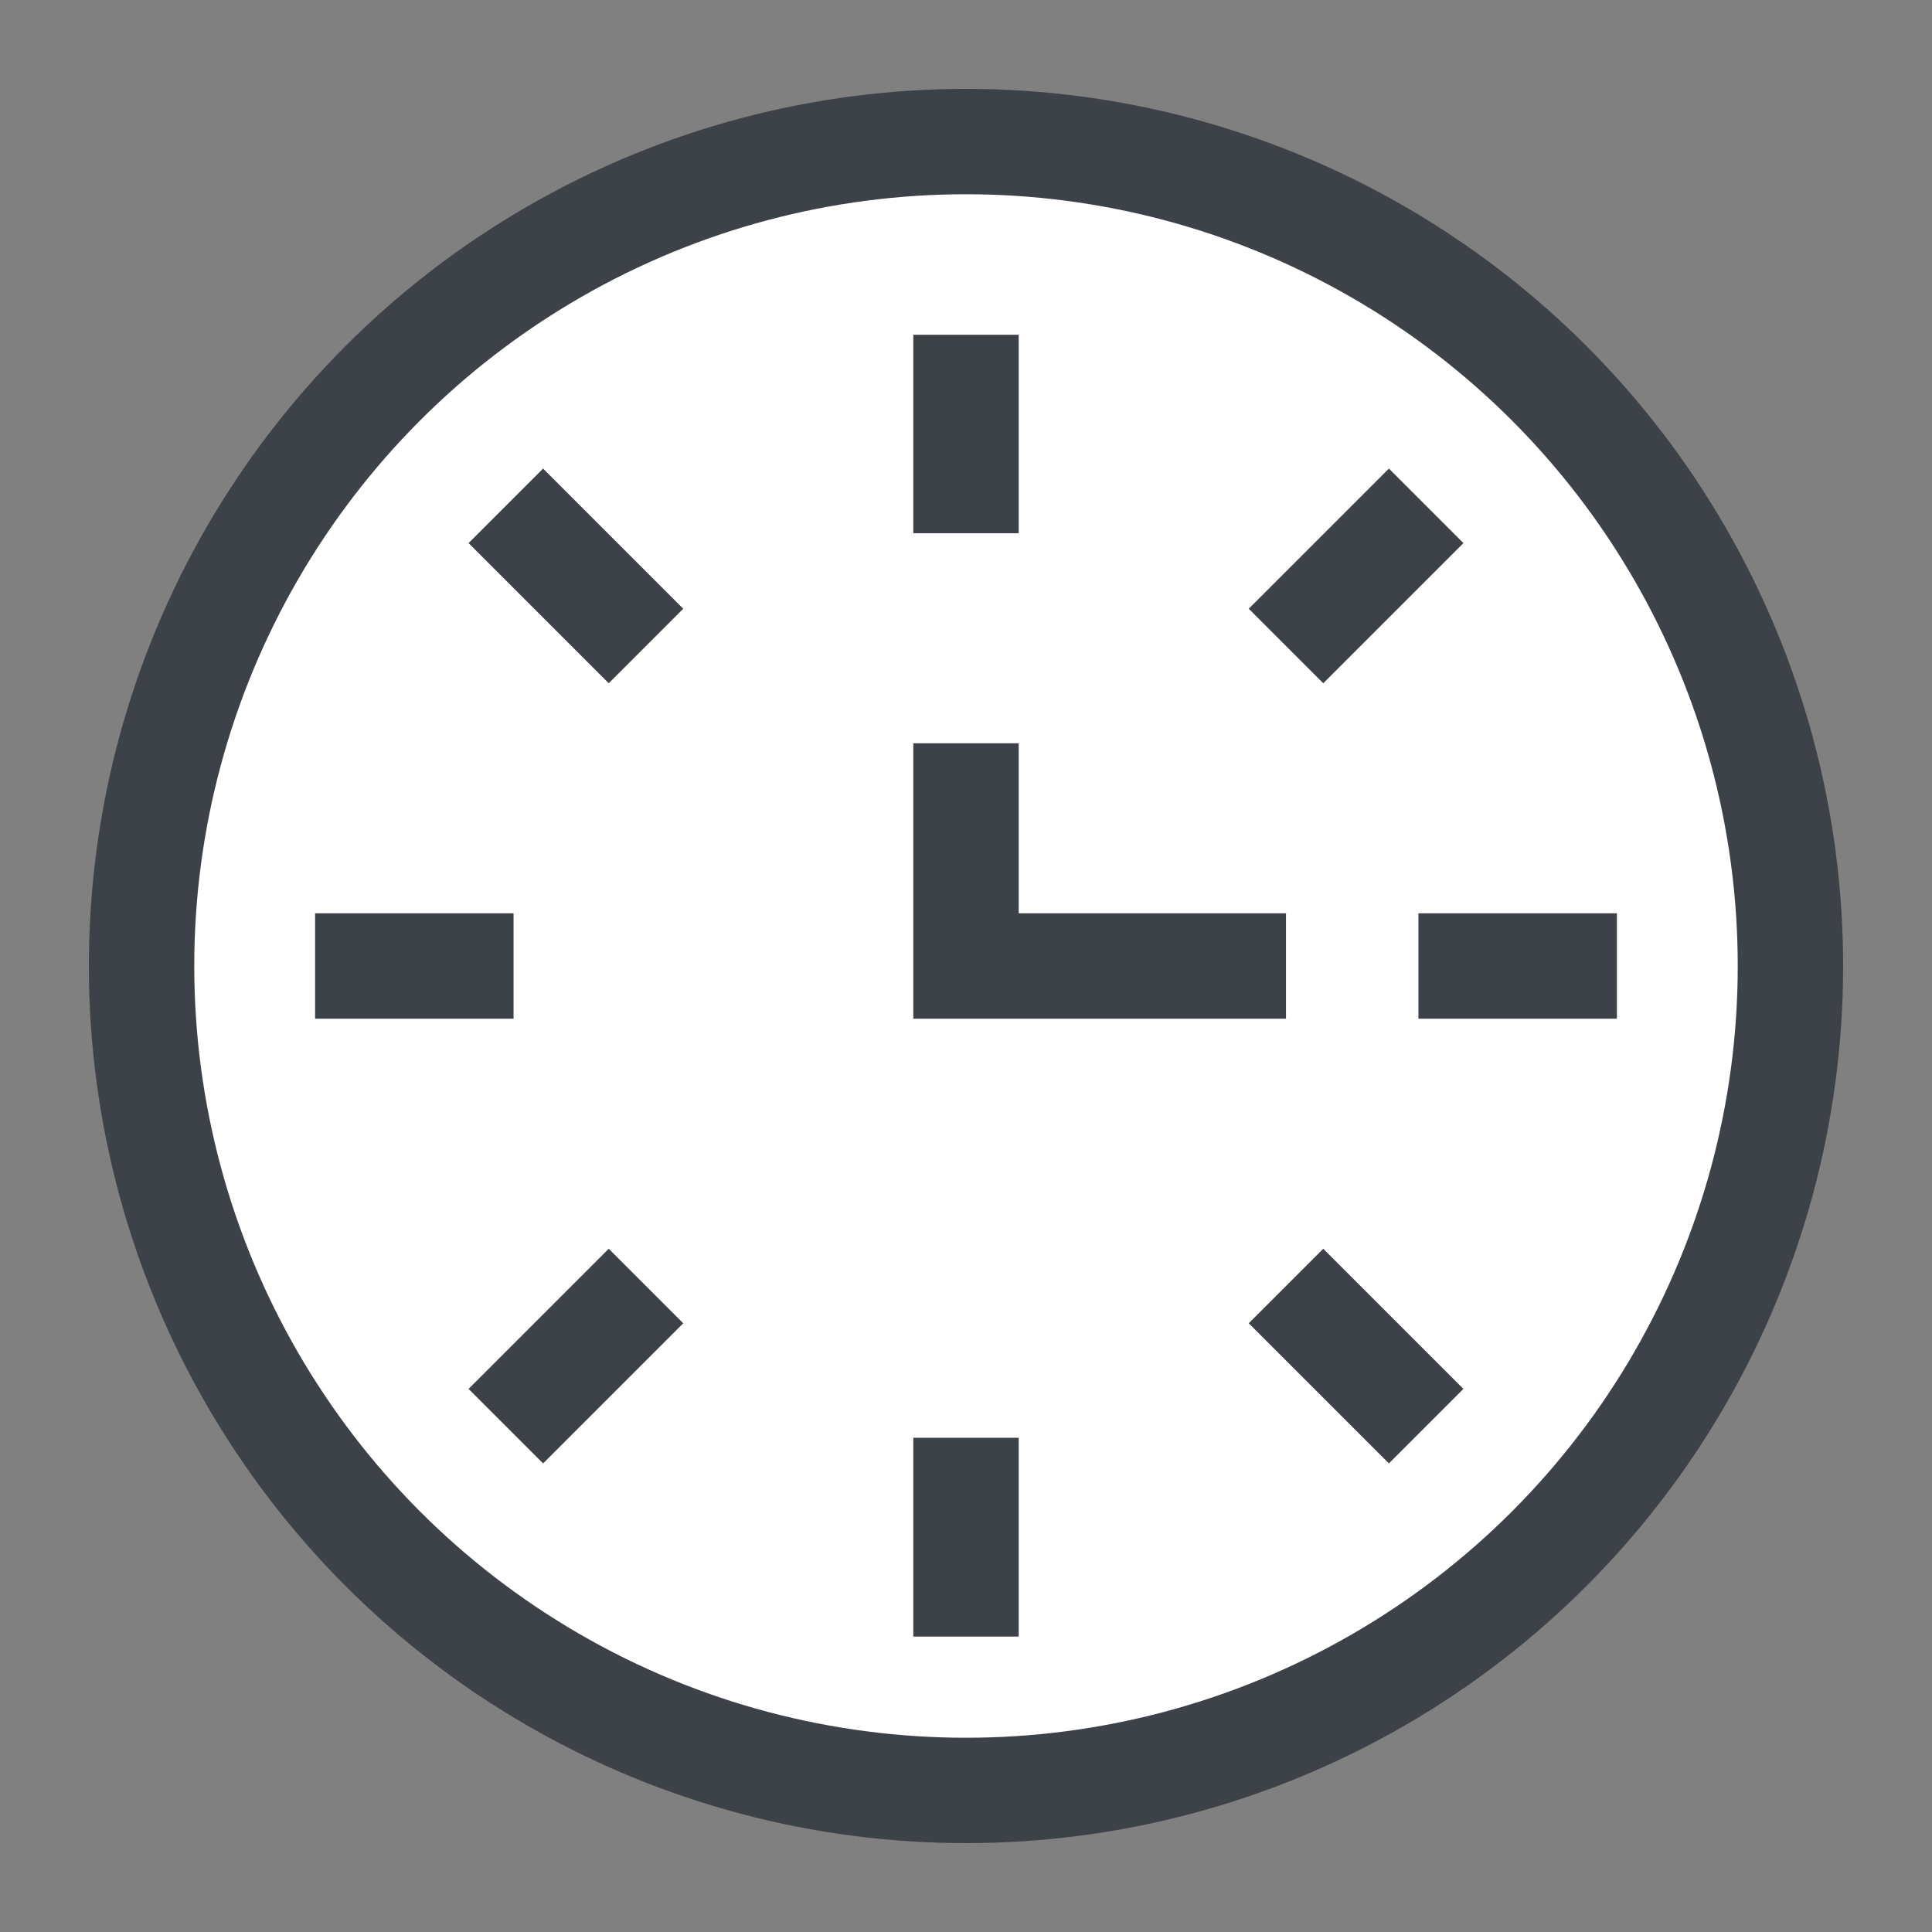
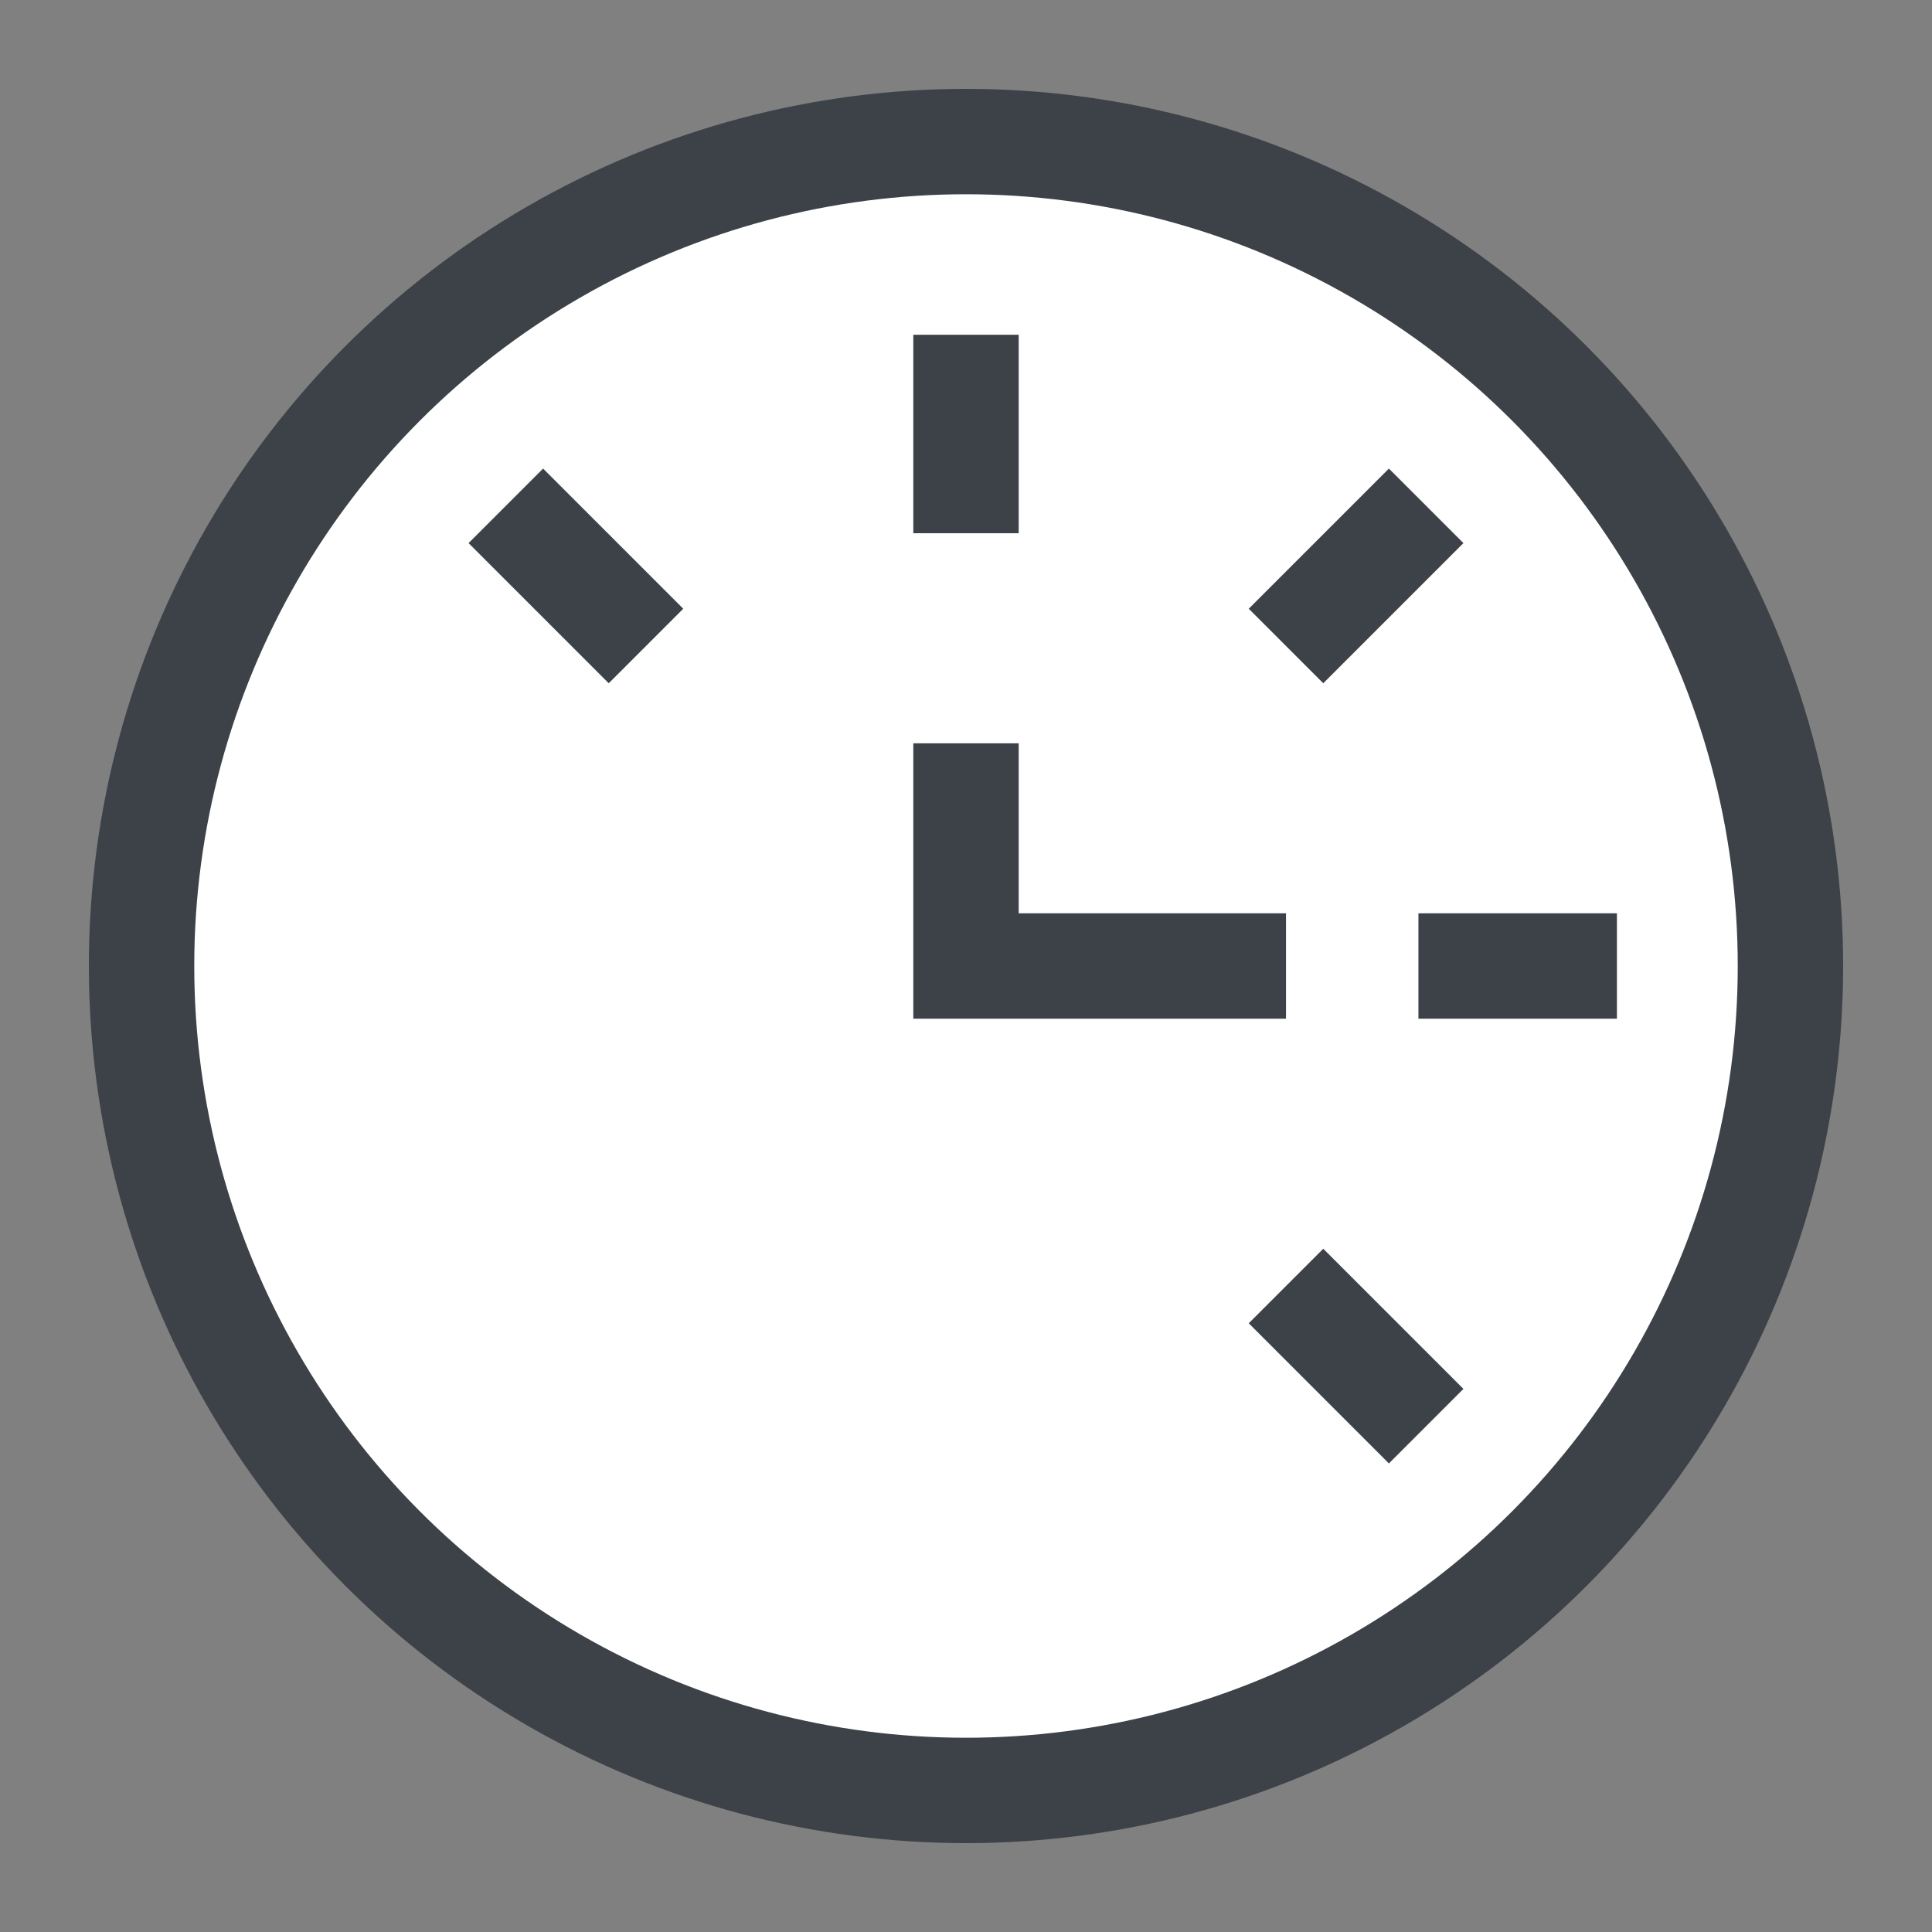
<svg xmlns="http://www.w3.org/2000/svg" id="Layer_1" data-name="Layer 1" viewBox="0 0 55 55">
  <rect x="0" y="0" width="55" height="55" fill="#808080" stroke="none" />
  <defs>
    <style>.cls-1{fill:#fff;}.cls-1,.cls-2{stroke:#3c4248;stroke-miterlimit:10;stroke-width:3px;}.cls-2{fill:none;}</style>
  </defs>
  <circle class="cls-1" cx="27.5" cy="27.5" r="23.47" />
  <line class="cls-2" x1="27.5" y1="9.53" x2="27.5" y2="15.18" />
-   <line class="cls-2" x1="27.5" y1="40.93" x2="27.5" y2="46.59" />
  <line class="cls-2" x1="46.03" y1="27.5" x2="40.38" y2="27.5" />
-   <line class="cls-2" x1="14.62" y1="27.5" x2="8.97" y2="27.5" />
  <line class="cls-2" x1="40.6" y1="14.4" x2="36.61" y2="18.39" />
-   <line class="cls-2" x1="18.39" y1="36.61" x2="14.4" y2="40.6" />
  <line class="cls-2" x1="14.4" y1="14.4" x2="18.39" y2="18.39" />
  <line class="cls-2" x1="36.61" y1="36.61" x2="40.6" y2="40.6" />
  <polyline class="cls-2" points="27.5 21.16 27.5 27.5 36.61 27.5" />
</svg>